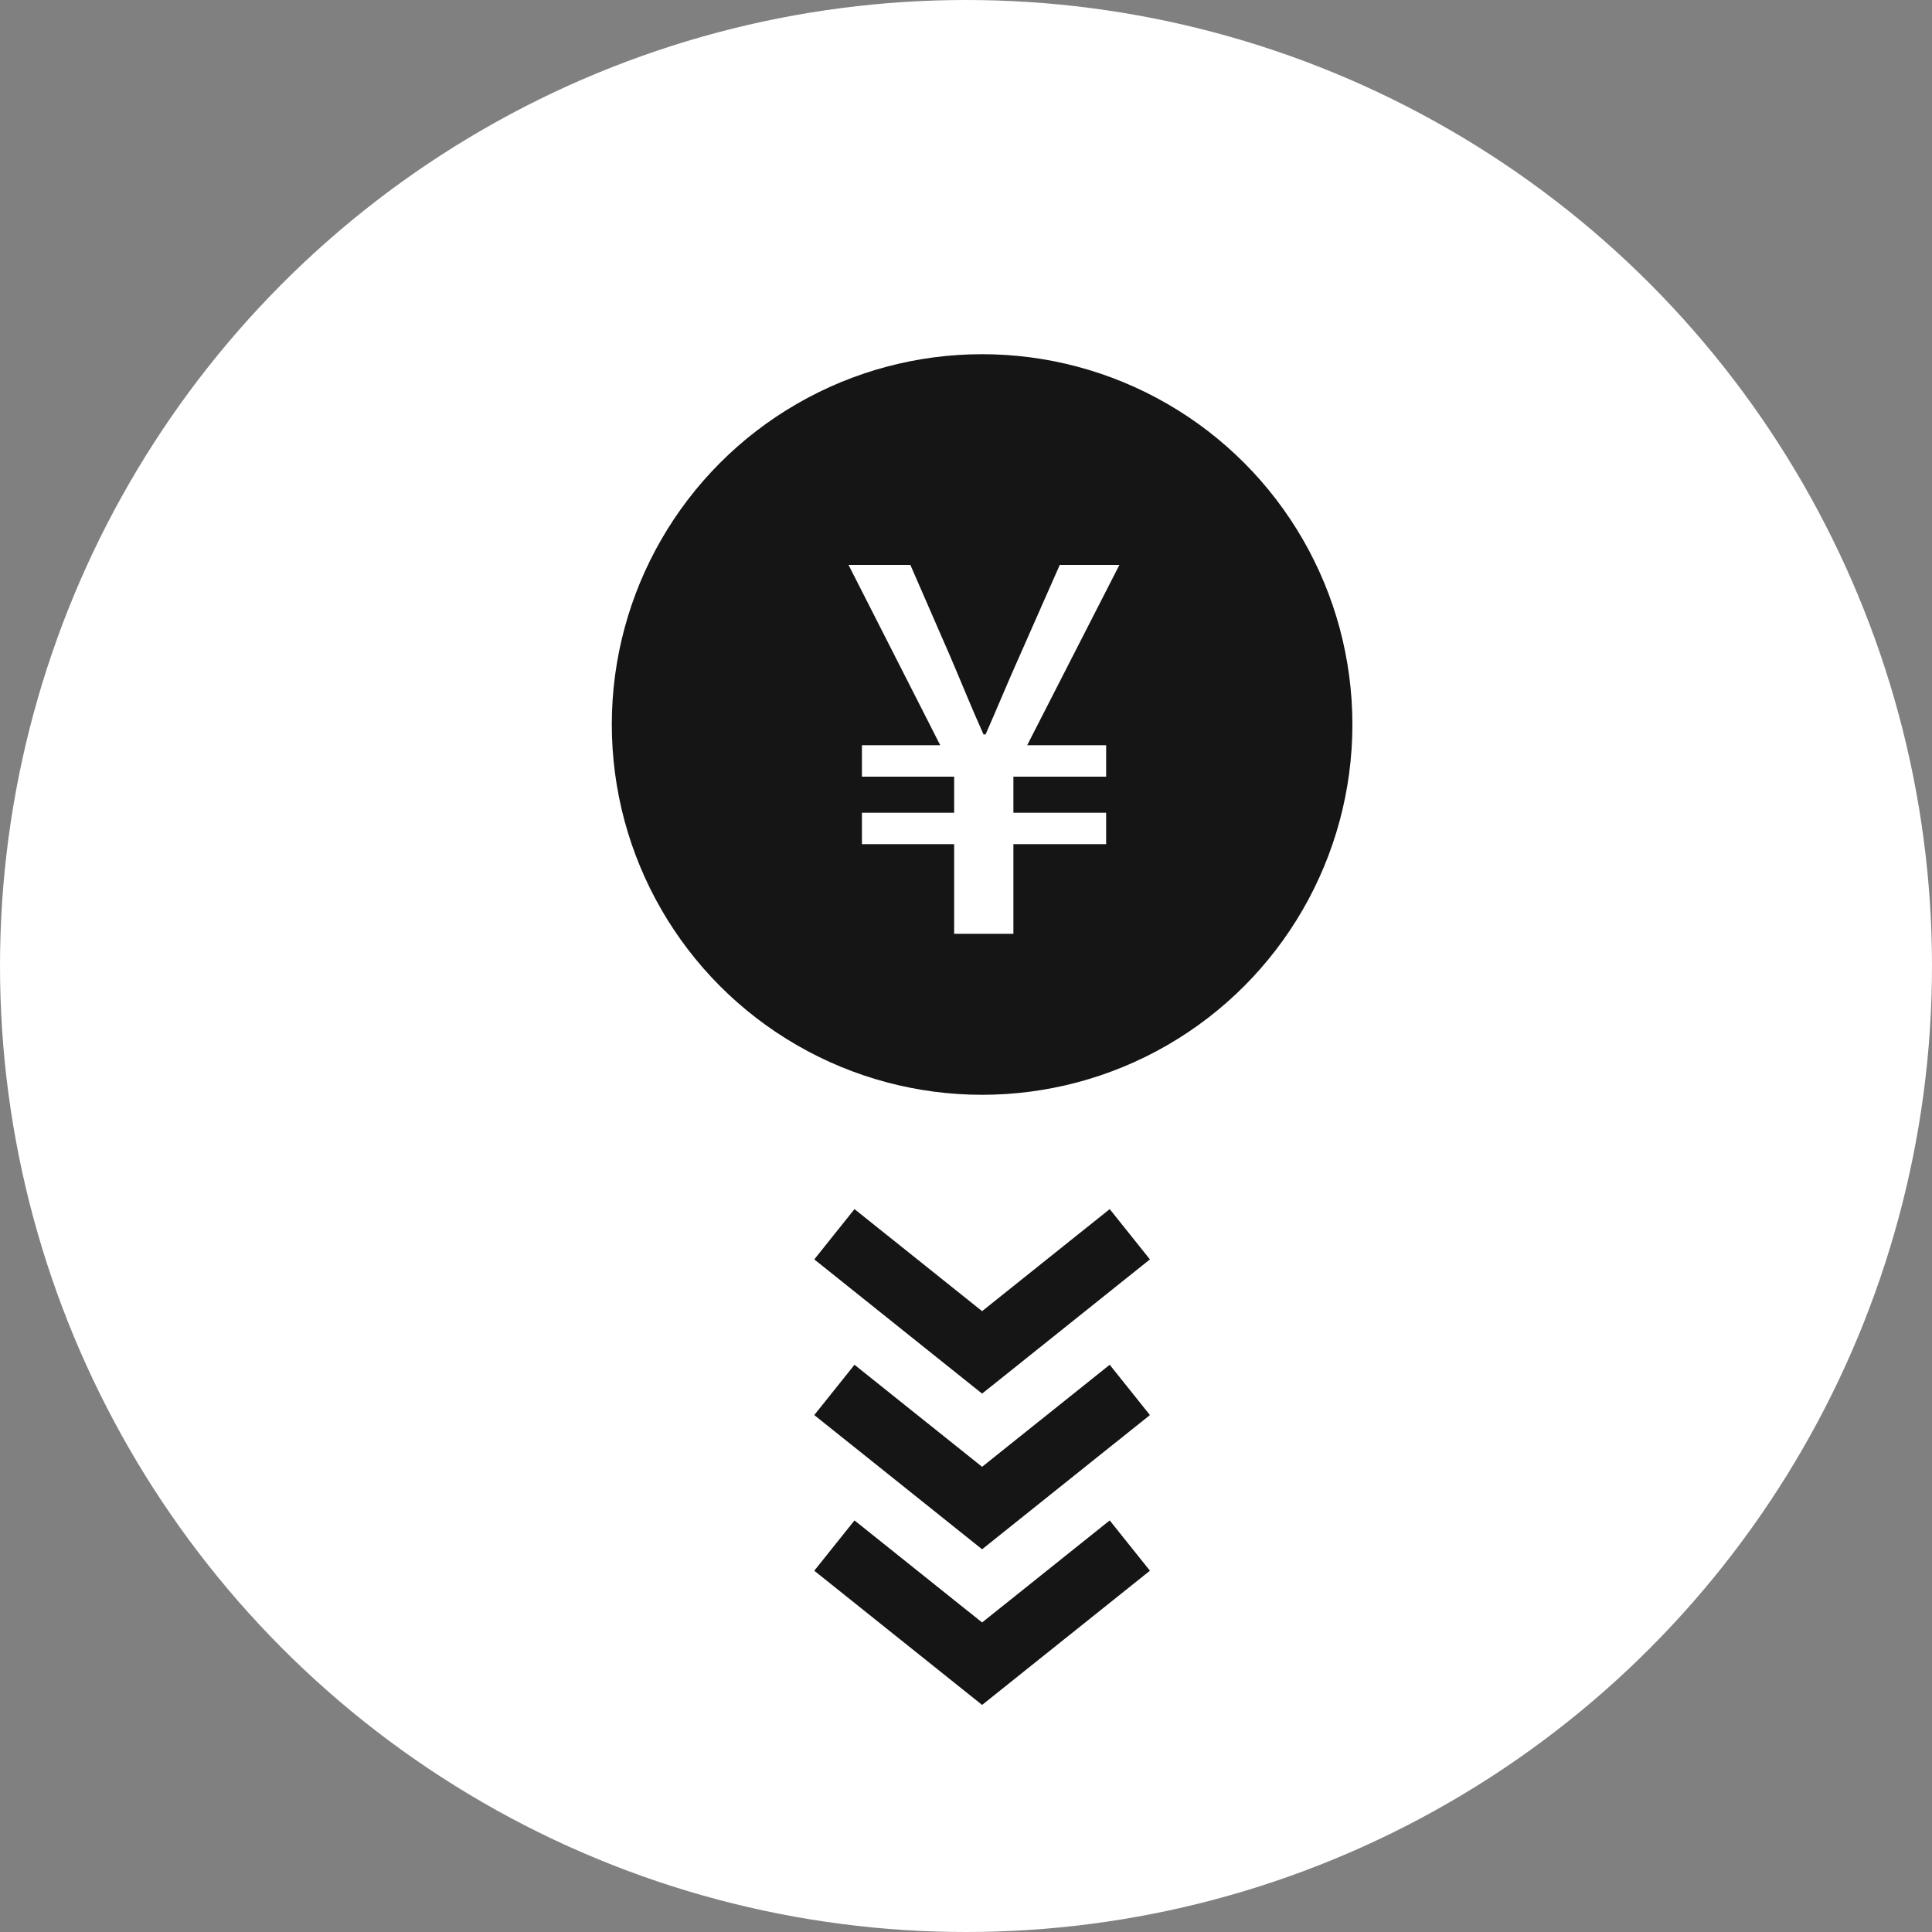
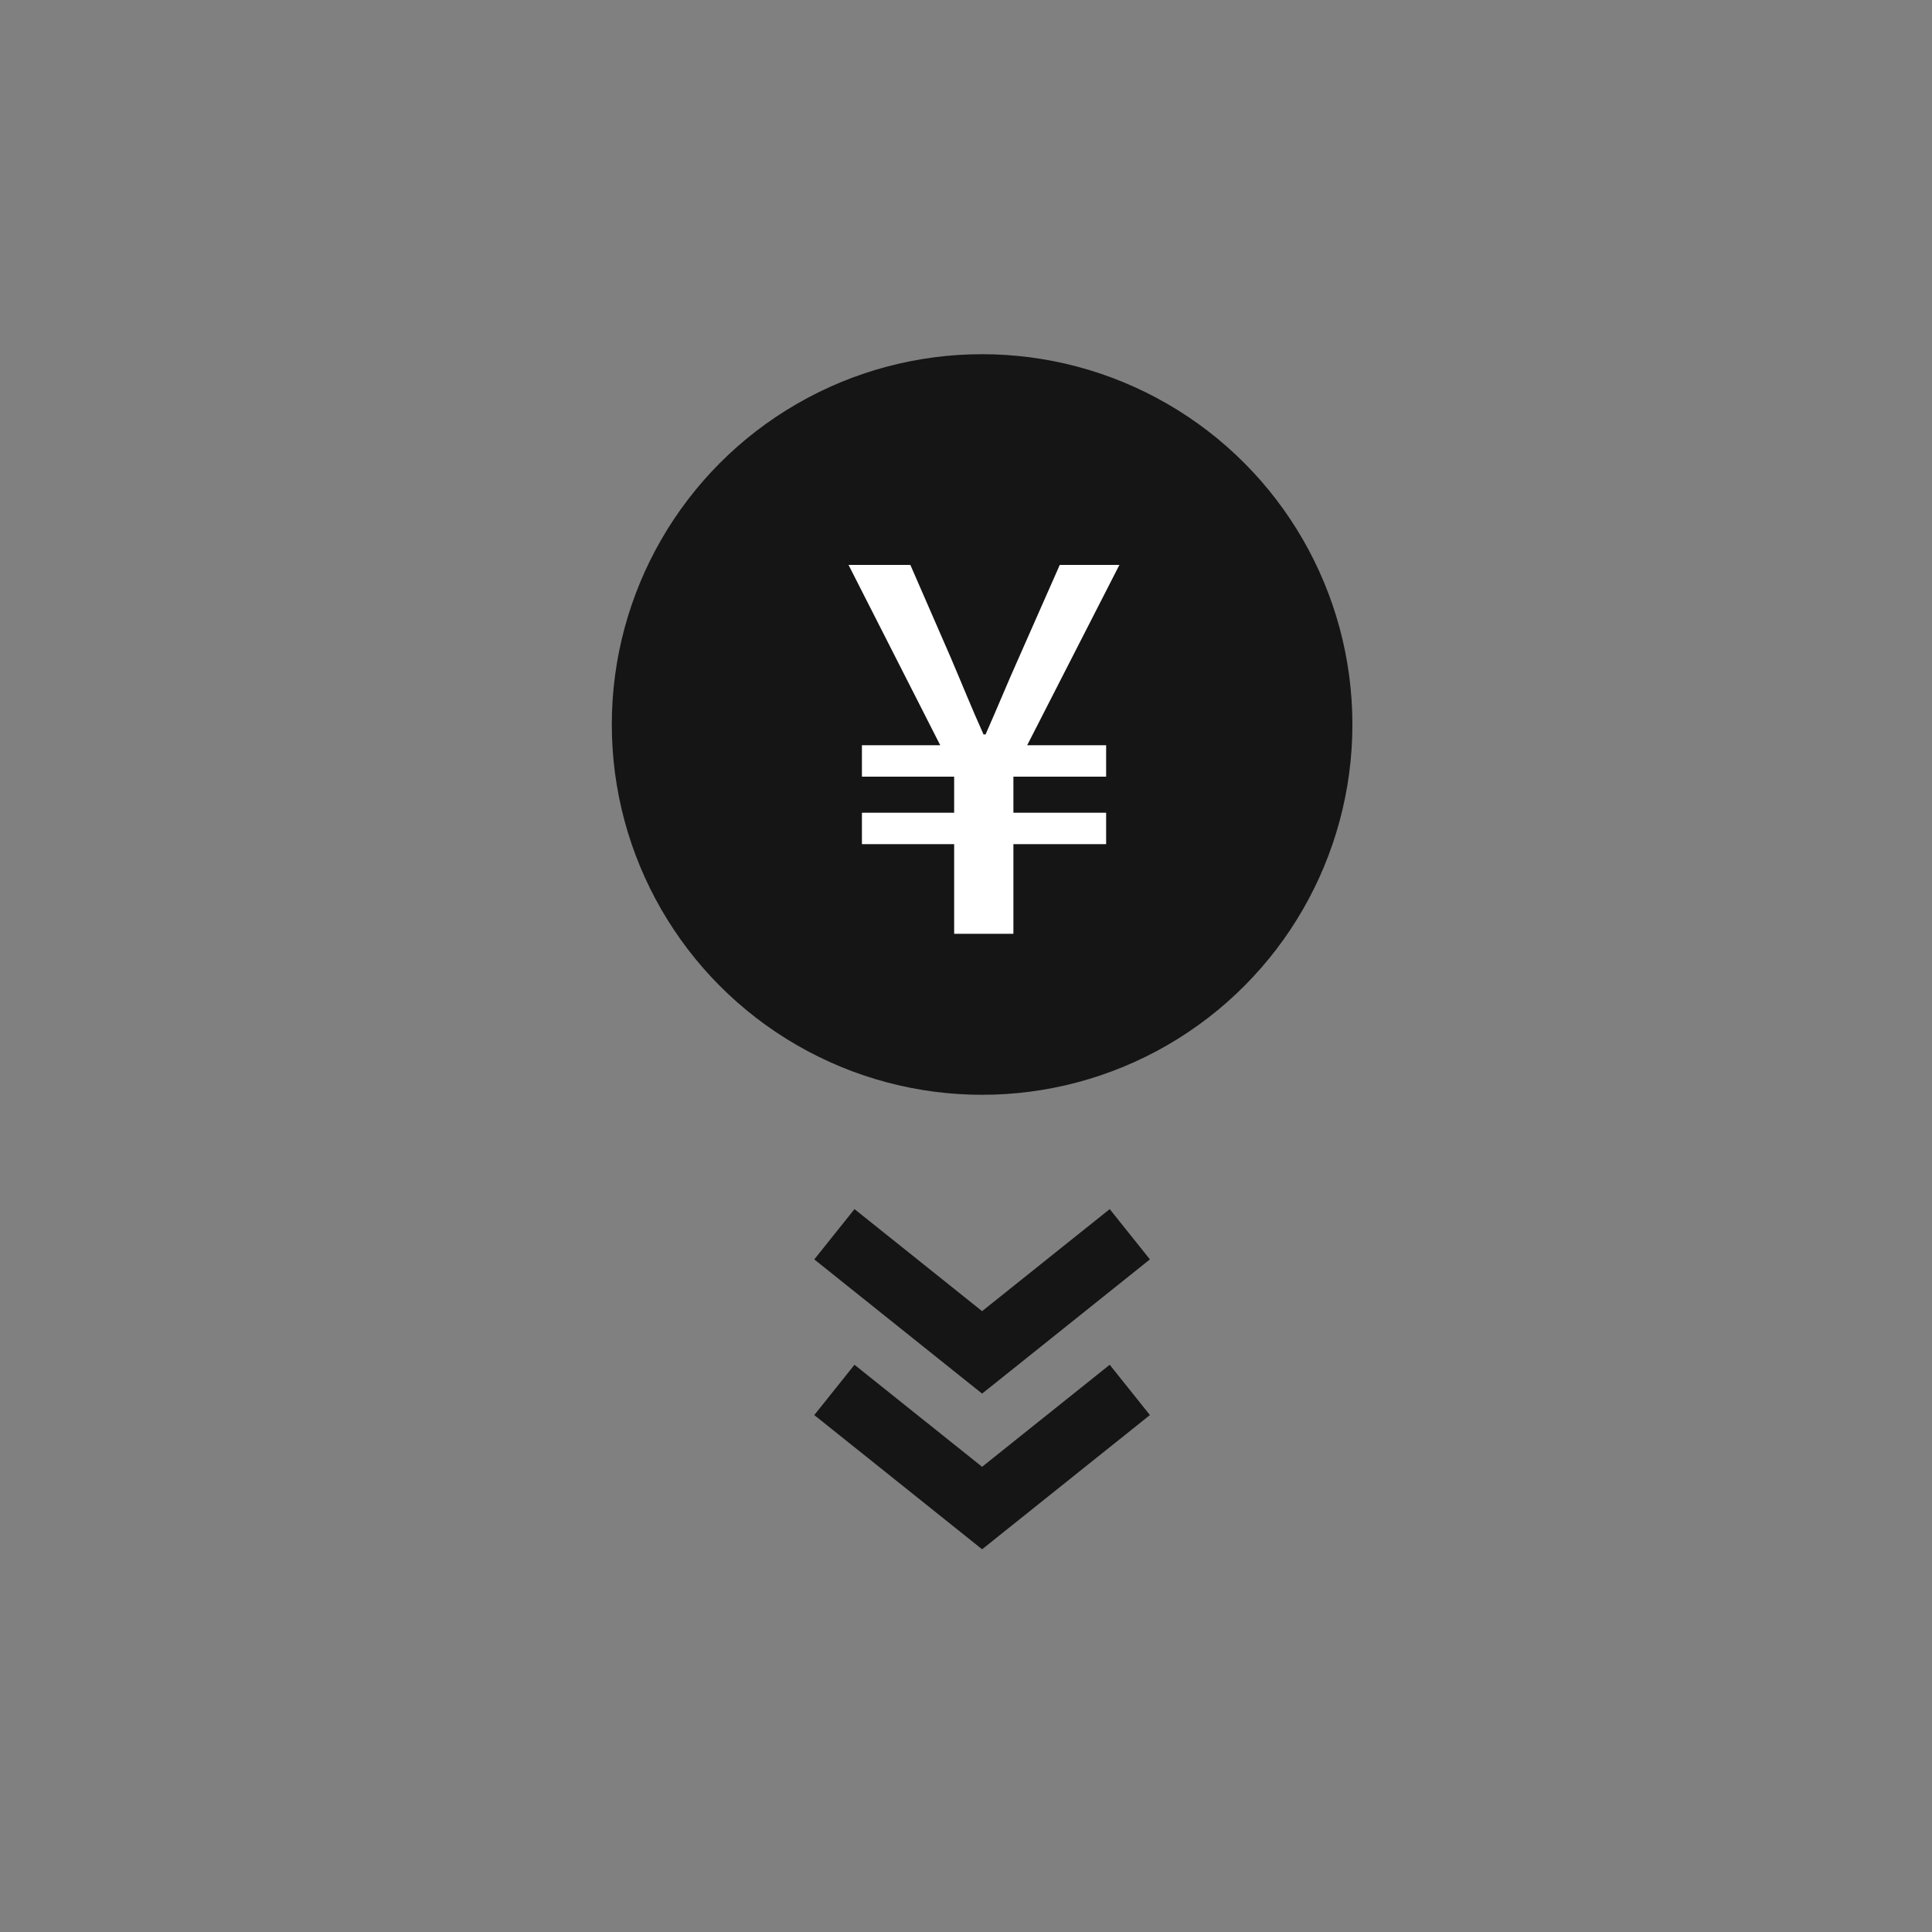
<svg xmlns="http://www.w3.org/2000/svg" width="60" height="60" viewBox="0 0 60 60">
  <rect x="0" y="0" width="60" height="60" fill="#808080" stroke="none" />
  <g id="icon_flow06" transform="translate(-63 -7673)">
-     <circle id="楕円形_40" data-name="楕円形 40" cx="30" cy="30" r="30" transform="translate(63 7673)" fill="#fff" />
    <circle id="楕円形_1225" data-name="楕円形 1225" cx="11.5" cy="11.5" r="11.5" transform="translate(82 7684)" fill="#151515" />
    <path id="パス_1017" data-name="パス 1017" d="M3.632,0h1.84V-2.784h2.88V-3.76H5.472V-4.88h2.88v-.976H5.9l2.864-5.6H6.912L5.648-8.592c-.352.784-.672,1.568-1.04,2.4H4.544c-.368-.816-.688-1.616-1.024-2.4L2.272-11.456H.352L3.2-5.856H.768v.976H3.632v1.12H.768v.976H3.632Z" transform="translate(89 7702)" fill="#fff" />
    <path id="パス_647" data-name="パス 647" d="M88.763,7717.949l-5.212-4.168,1.249-1.562,3.963,3.169,3.963-3.169,1.249,1.562Z" transform="translate(4.737 -1.669)" fill="#151515" />
    <path id="パス_648" data-name="パス 648" d="M88.763,7717.949l-5.212-4.168,1.249-1.562,3.963,3.169,3.963-3.169,1.249,1.562Z" transform="translate(4.737 3.165)" fill="#151515" />
-     <path id="パス_649" data-name="パス 649" d="M88.763,7717.949l-5.212-4.168,1.249-1.562,3.963,3.169,3.963-3.169,1.249,1.562Z" transform="translate(4.737 7.999)" fill="#151515" />
  </g>
</svg>